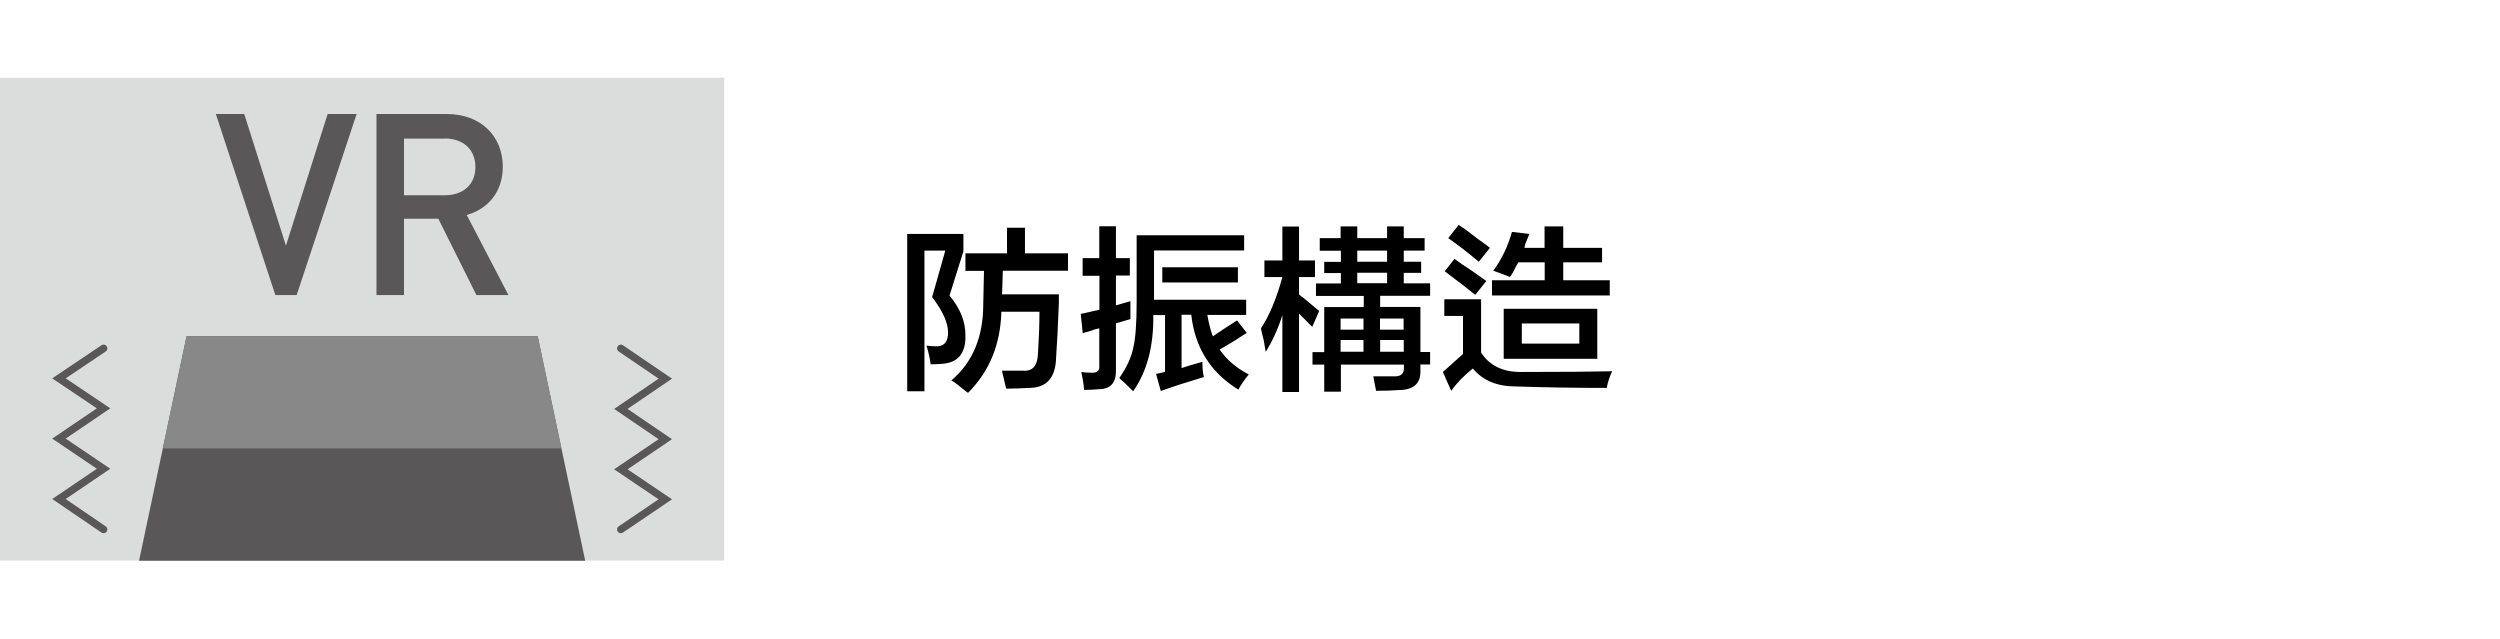
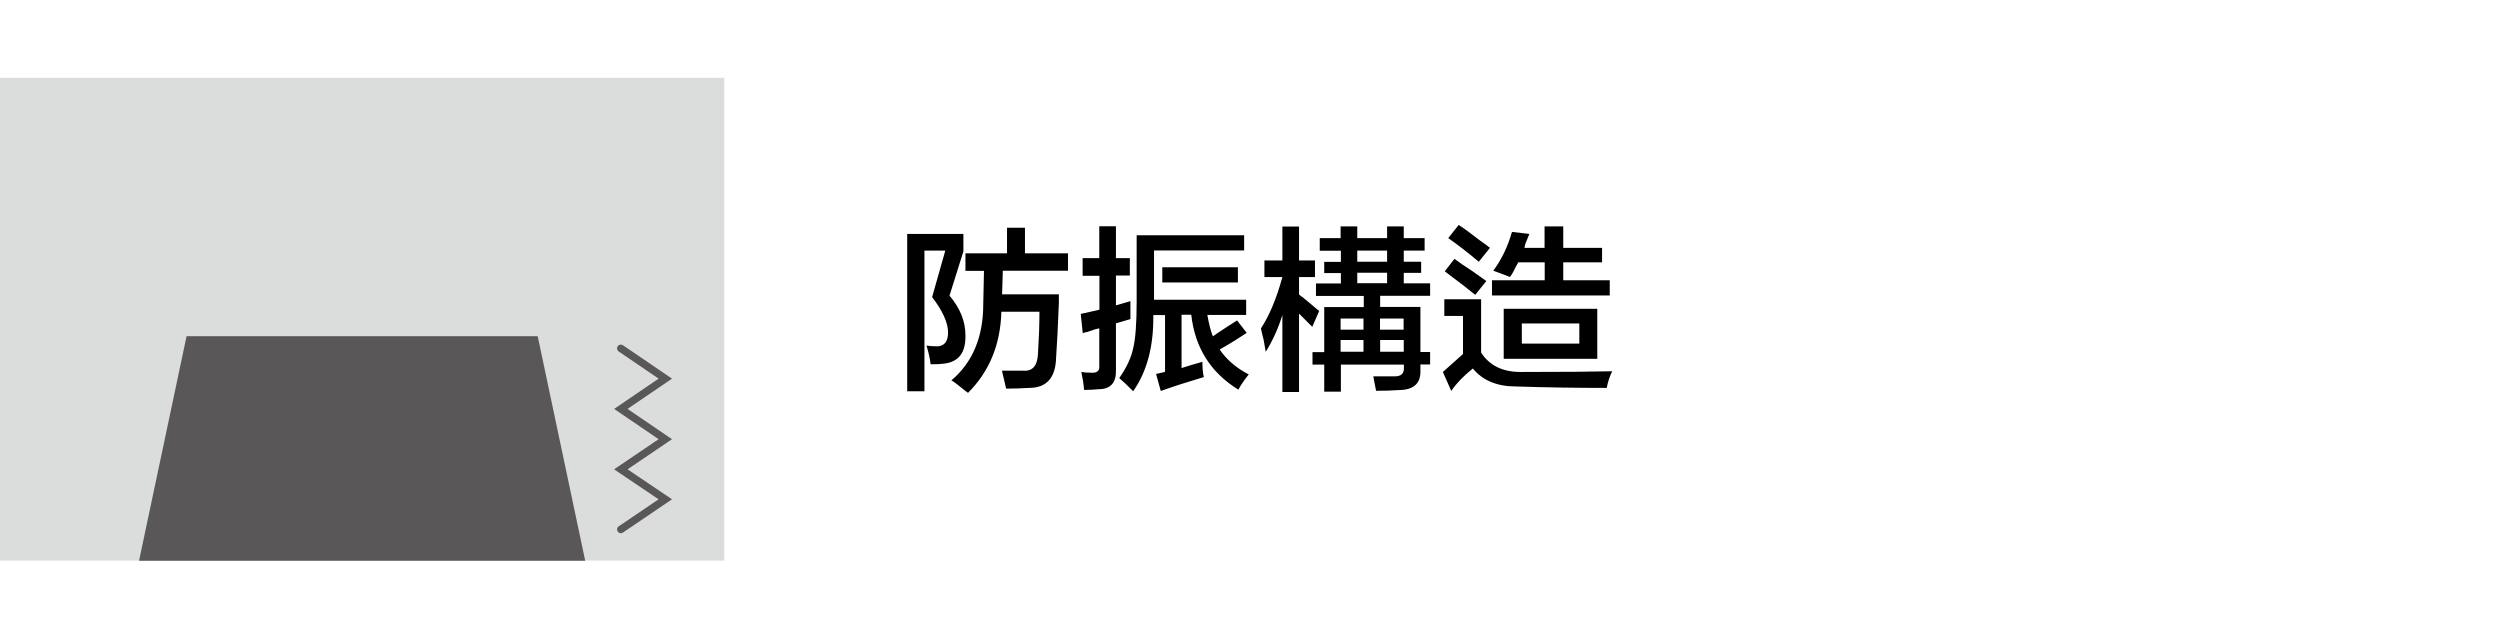
<svg xmlns="http://www.w3.org/2000/svg" version="1.1" viewBox="0 0 172.59 44.08">
  <defs>
    <style>
      .cls-1, .cls-2 {
        fill: none;
      }

      .cls-3 {
        fill: #dbdcdc;
      }

      .cls-4 {
        fill: #595757;
      }

      .cls-2 {
        stroke: #595757;
        stroke-linecap: round;
        stroke-miterlimit: 10;
        stroke-width: .52px;
      }

      .cls-5 {
        fill: #888;
      }
    </style>
  </defs>
  <g>
    <g id="_圖層_1" data-name="圖層_1">
      <g>
        <rect class="cls-3" y="5.37" width="50" height="33.33" />
        <g>
-           <path class="cls-4" d="M20.48,20.37h-1.47l-4.11-12.5h1.96l2.88,9.09,2.88-9.09h2l-4.14,12.5Z" />
-           <path class="cls-4" d="M32.89,20.37l-2.63-5.27h-2.37v5.27h-1.9V7.87h4.84c2.37,0,3.88,1.53,3.88,3.65,0,1.79-1.09,2.93-2.49,3.32l2.88,5.53h-2.21ZM30.7,9.57h-2.81v3.91h2.81c1.26,0,2.12-.72,2.12-1.95s-.86-1.97-2.12-1.97Z" />
-         </g>
-         <rect class="cls-1" y="5.37" width="50" height="33.33" />
+           </g>
        <g>
          <polygon class="cls-4" points="37.12 23.21 27.03 23.21 22.97 23.21 12.88 23.21 9.6 38.71 22.97 38.71 27.03 38.71 40.4 38.71 37.12 23.21" />
-           <polygon class="cls-5" points="38.76 30.96 37.12 23.21 27.03 23.21 22.97 23.21 12.88 23.21 11.24 30.96 38.76 30.96" />
        </g>
-         <polyline class="cls-2" points="7.15 24.05 4.07 26.12 7.15 28.19 4.07 30.28 7.15 32.36 4.07 34.45 7.15 36.55" />
        <polyline class="cls-2" points="42.86 36.55 45.93 34.47 42.86 32.4 45.93 30.32 42.86 28.23 45.93 26.14 42.86 24.05" />
      </g>
      <g>
        <path d="M62.63,27.01v-10.86h3.88v1.2l-.96,3.06c.73.86,1.1,1.77,1.1,2.73.03,1.18-.45,1.83-1.44,1.96-.19.03-.51.05-.96.05-.06-.45-.16-.88-.29-1.29.22.03.48.05.77.05.48-.03.72-.35.72-.96,0-.67-.37-1.48-1.1-2.44l.91-3.21h-1.44v9.71h-1.2ZM66.65,18.69v-1.2h2.87v-1.77h1.24v1.77h2.97v1.2h-4.5l-.05,1.63h3.92v.57c-.06,1.66-.13,2.92-.19,3.78-.03,1.4-.65,2.11-1.87,2.11-.51.03-1.04.05-1.58.05-.03-.1-.06-.24-.1-.43-.1-.42-.16-.69-.19-.81h1.44c.67.06,1.02-.33,1.05-1.2.06-.99.1-1.95.1-2.87h-2.63c-.06,2.27-.83,4.13-2.3,5.6-.1-.06-.22-.16-.38-.29-.35-.29-.61-.48-.77-.57,1.47-1.24,2.2-3,2.2-5.26l.05-2.3h-1.29Z" />
        <path d="M74.74,19.02v-1.2h1.15v-2.2h1.15v2.2h.96v1.2h-.96v2.06l1-.29v1.24l-1,.29v3.21c.03.89-.37,1.34-1.2,1.34-.32.03-.65.05-1,.05-.03-.42-.1-.83-.19-1.24.19.03.41.05.67.05.41.03.61-.13.57-.48v-2.58c-.19.03-.46.11-.81.24-.16.03-.27.06-.33.1l-.14-1.34c.45-.1.88-.19,1.29-.29v-2.34h-1.15ZM80.14,27.01l-.33-1.2c.19-.03.4-.08.62-.14v-3.92h-.81c.03,2.14-.43,3.89-1.39,5.26-.42-.42-.73-.72-.96-.91.51-.73.83-1.42.96-2.06.16-.64.24-1.71.24-3.21v-4.59h7.42v1.05h-6.22v3.4h6.36v1.05h-2.68c.1.57.22,1.07.38,1.48.22-.16.56-.38,1-.67.29-.19.51-.33.67-.43l.67.86c-.57.38-1.2.77-1.87,1.15.48.7,1.15,1.28,2.01,1.72-.29.35-.53.7-.72,1.05-1.91-1.18-3-2.9-3.25-5.17h-.67v3.68c.48-.16.96-.3,1.44-.43,0,.45.03.8.1,1.05-1.08.32-2.07.64-2.97.96ZM80.24,19.5v-1.05h5.22v1.05h-5.22Z" />
        <path d="M90.59,22.56l-.91-.91v5.41h-1.15v-5.31c-.29.93-.67,1.77-1.15,2.54-.03-.16-.08-.43-.14-.81-.1-.38-.16-.65-.19-.81.57-.86,1.07-2.04,1.48-3.54h-1.24v-1.15h1.24v-2.34h1.15v2.34h1.1v1.15h-1.1v1.2c.19.16.25.21.19.14.51.42.91.75,1.2,1l-.48,1.1ZM91.11,17.3v-.86h1.44v-.81h1.15v.81h2.06v-.81h1.15v.81h1.44v.86h-1.44v.77h1.2v.77h-1.2v.72h1.82v.86h-3.45v.77h2.78v3.11h.67v.86h-.67v.43c.03.89-.48,1.34-1.53,1.34-.38.03-.89.05-1.53.05-.1-.48-.16-.81-.19-1h1.39c.51.03.75-.18.72-.62v-.19h-4.35v1.87h-1.15v-1.87h-.81v-.86h.81v-3.11h2.73v-.77h-3.3v-.86h1.72v-.72h-1.15v-.77h1.15v-.77h-1.44ZM92.55,21.99v.77h1.58v-.77h-1.58ZM92.55,23.47v.81h1.58v-.81h-1.58ZM93.7,17.3v.77h2.06v-.77h-2.06ZM93.7,18.83v.72h2.06v-.72h-2.06ZM96.9,21.99h-1.63v.77h1.63v-.77ZM95.28,23.47v.81h1.63v-.81h-1.63Z" />
        <path d="M100.18,26.97l-.57-1.29,1.39-1.24v-2.63h-1.29v-1.15h2.54v3.68c.57.89,1.48,1.34,2.73,1.34,2.97,0,5.07-.02,6.32-.05-.16.32-.29.7-.38,1.15-2.04,0-4.13-.03-6.27-.1-1.31,0-2.3-.42-2.97-1.24-.64.51-1.13,1.02-1.48,1.53ZM101.85,20.36c-.38-.32-1.08-.86-2.11-1.63l.67-.86c.13.1.3.22.53.38.41.26.97.64,1.67,1.15l-.77.96ZM102.09,18.07c-.8-.67-1.5-1.21-2.11-1.63l.72-.91c.35.22.83.57,1.44,1.05.32.22.56.4.72.53l-.77.96ZM104.24,19.12c-.48-.19-.86-.33-1.15-.43.57-.77,1-1.66,1.29-2.68l1.2.14c-.06.16-.16.4-.29.72-.03.13-.05.21-.05.24h1.39v-1.48h1.29v1.48h2.68v1h-2.68v1.24h3.21v1.05h-8.13v-1.05h3.64v-1.24h-1.82c-.03.06-.1.18-.19.33-.13.29-.26.51-.38.67ZM103.81,24.77v-3.45h6.46v3.45h-6.46ZM105.06,22.33v1.39h3.97v-1.39h-3.97Z" />
      </g>
    </g>
  </g>
</svg>